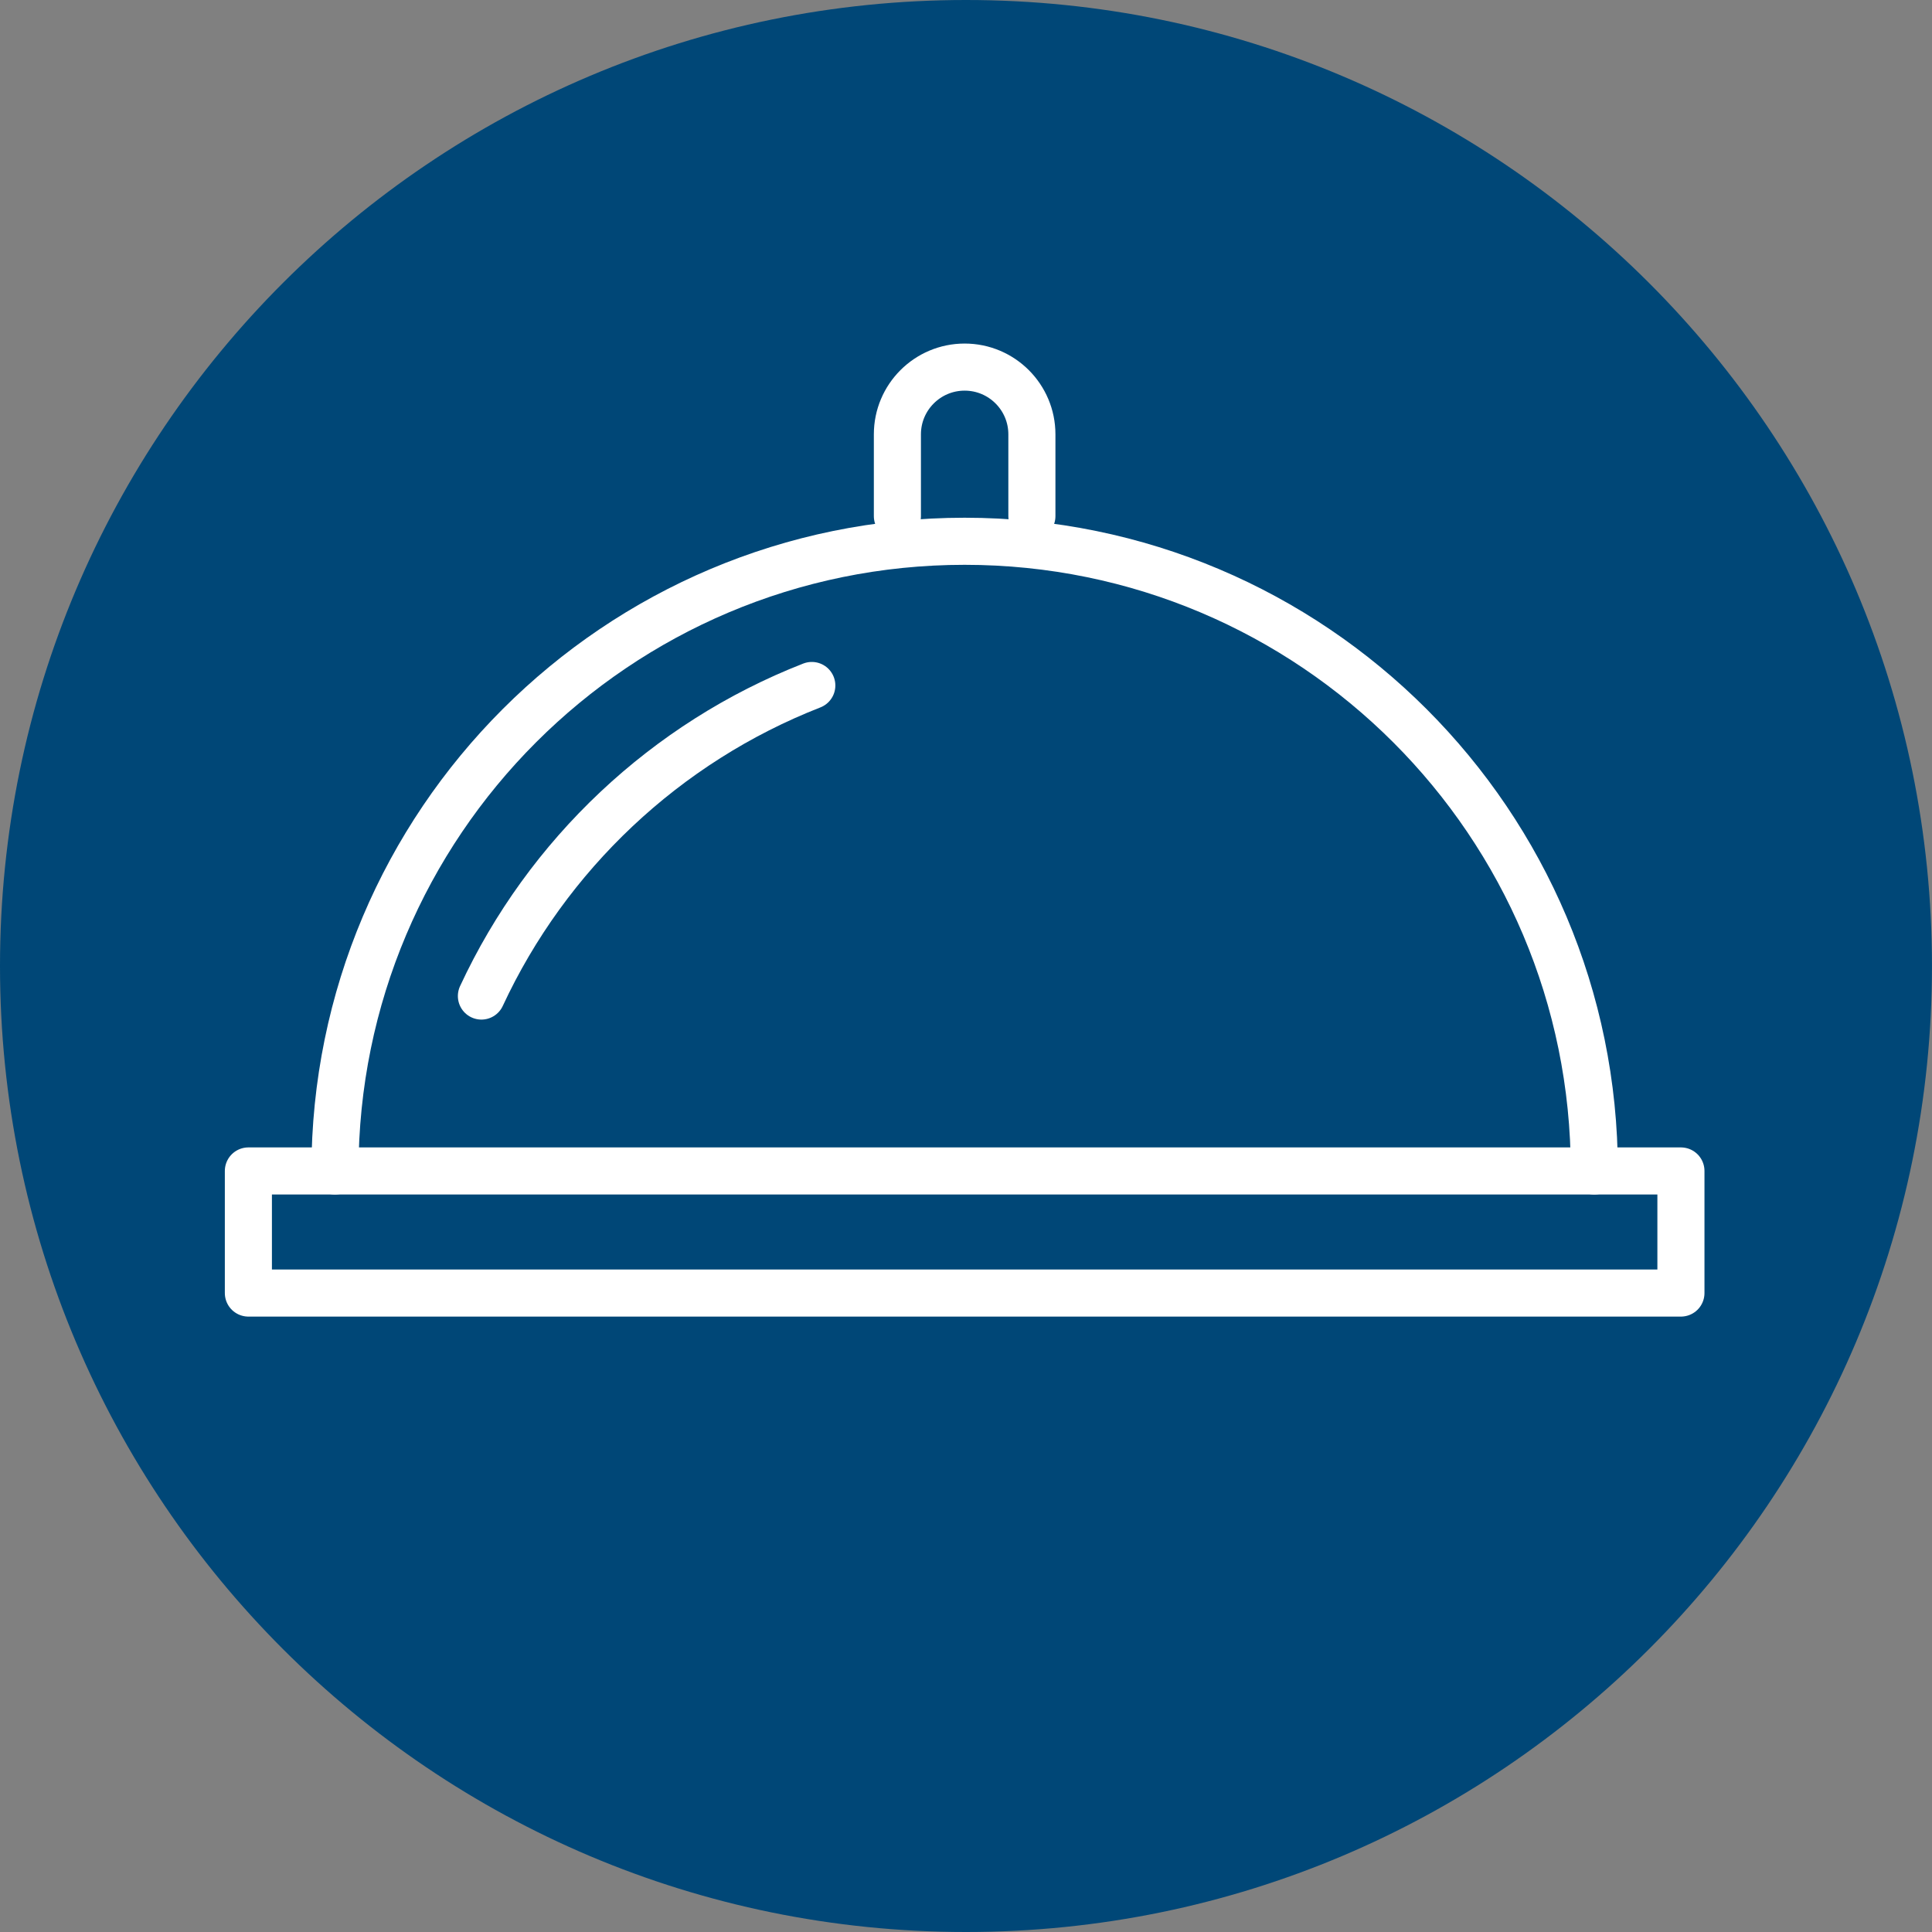
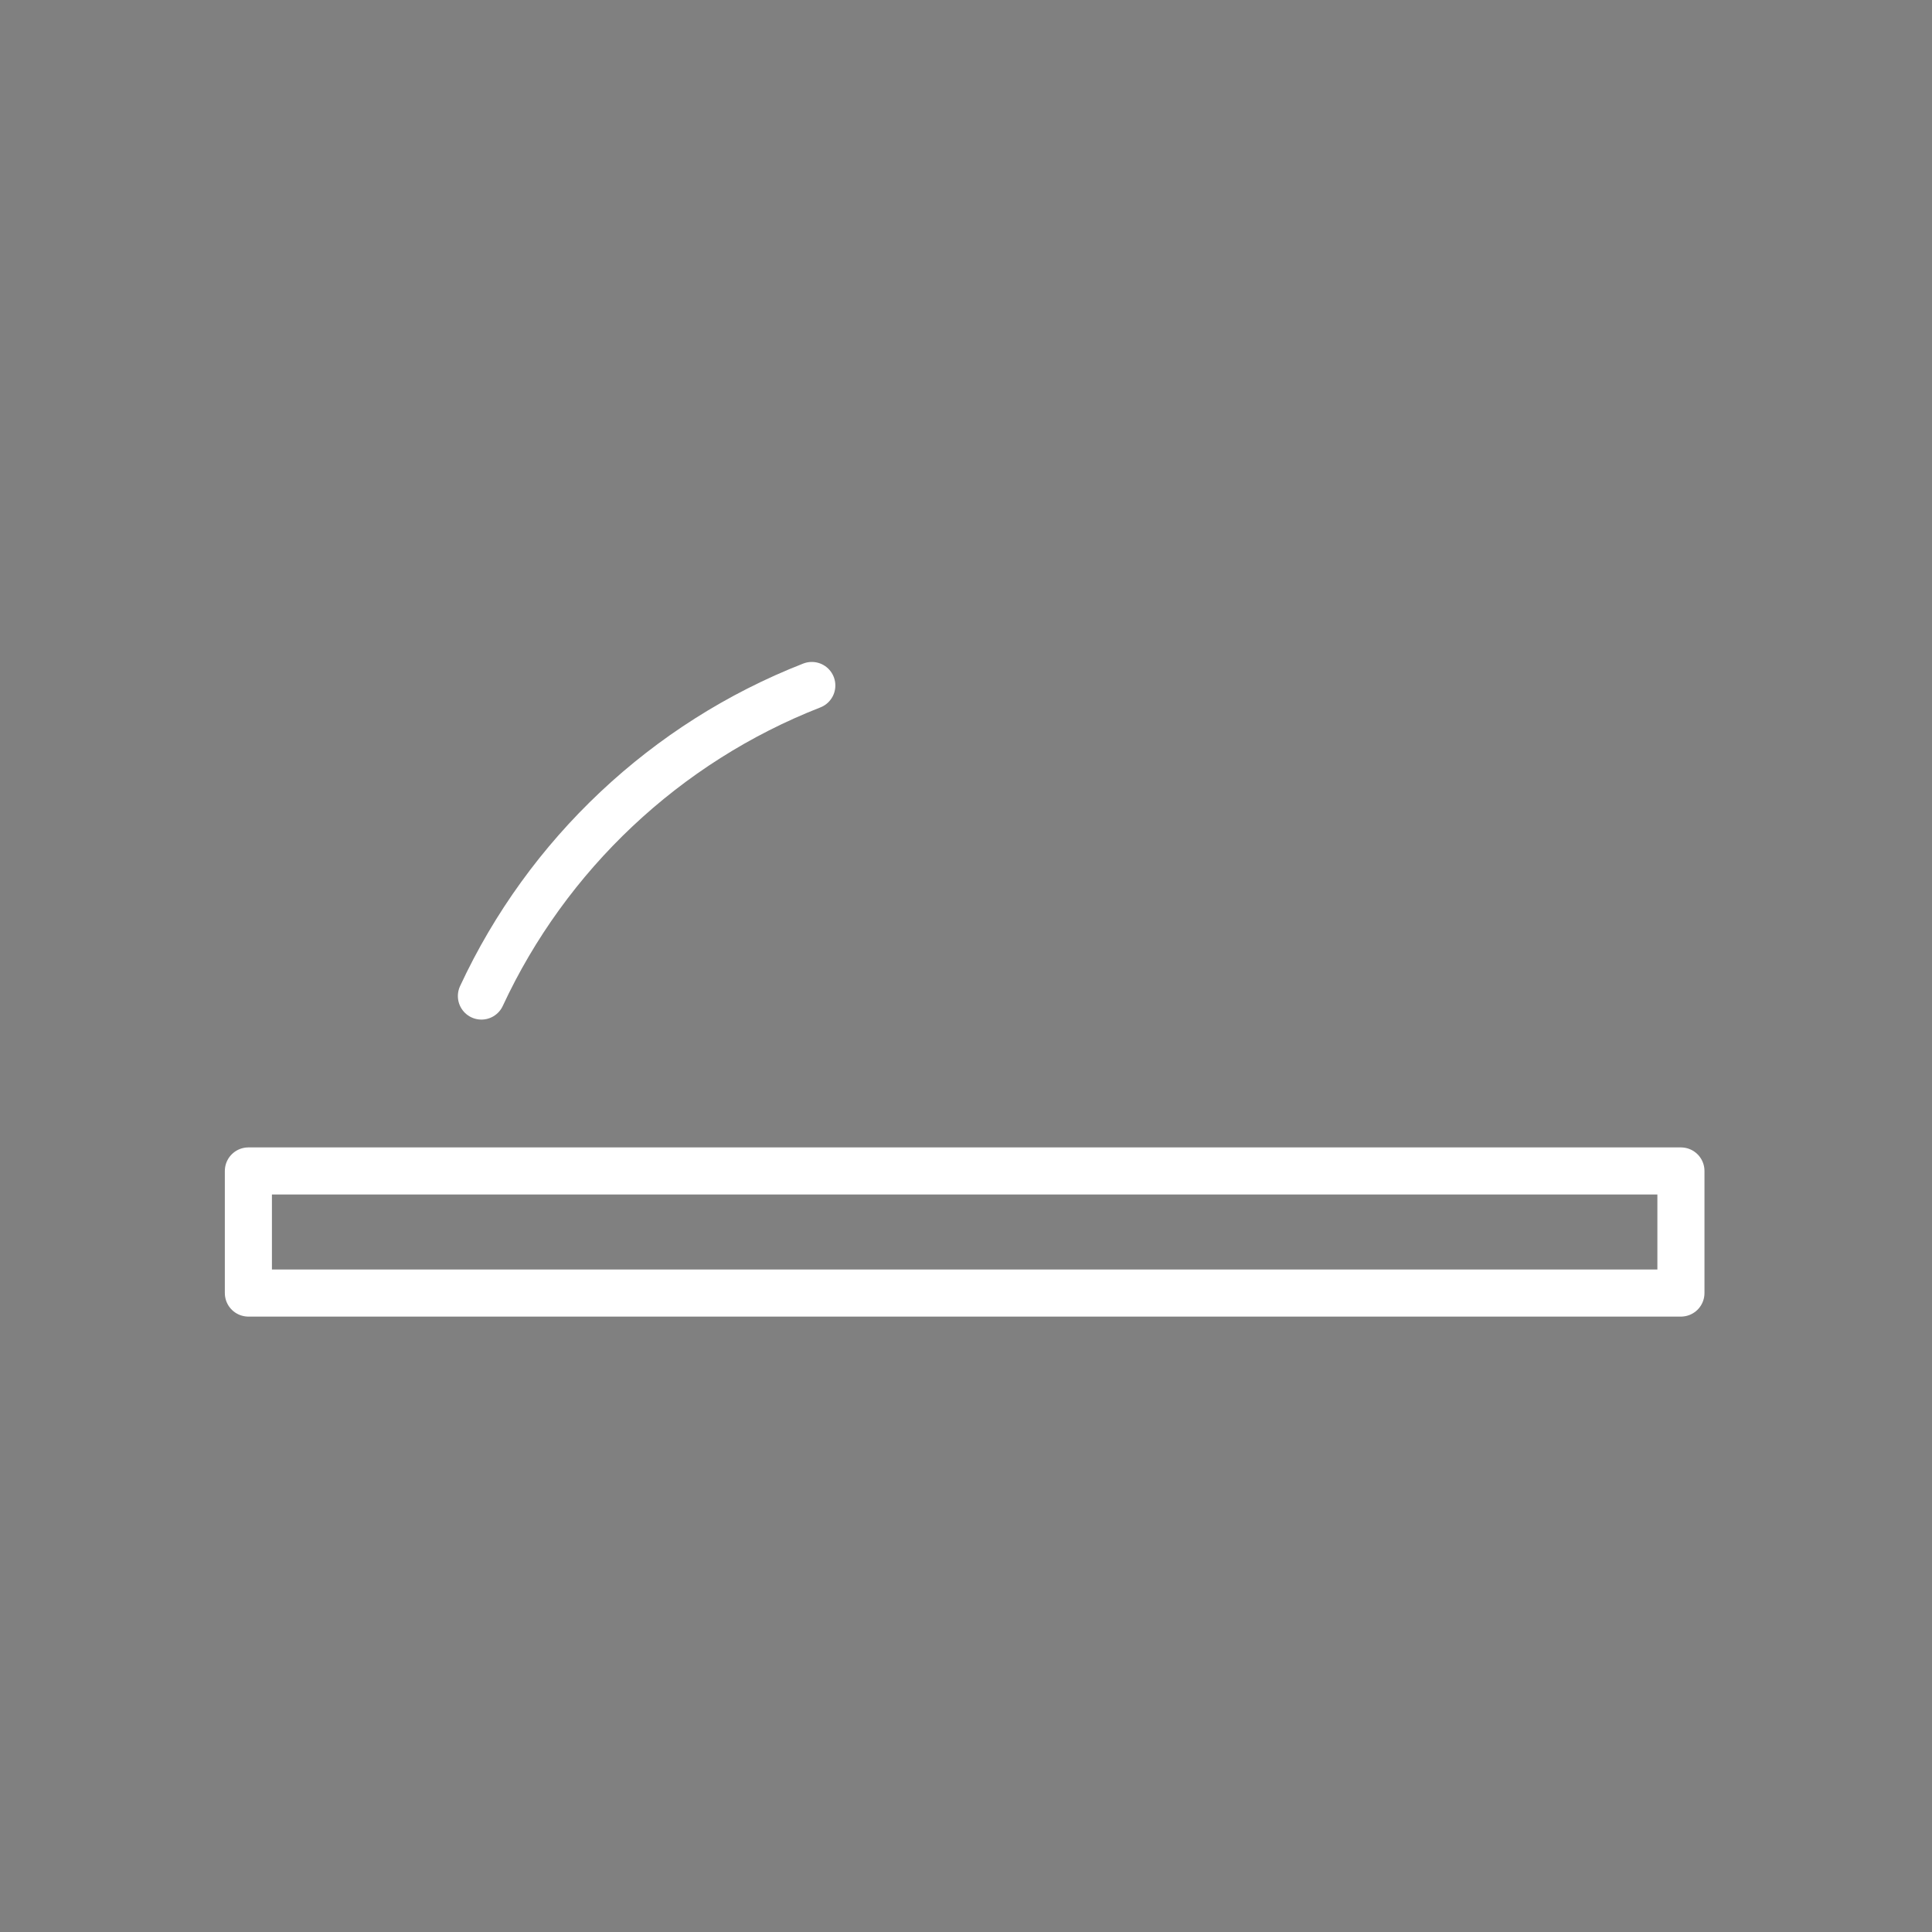
<svg xmlns="http://www.w3.org/2000/svg" viewBox="0 0 90.269 90.269">
  <rect x="0" y="0" width="90.269" height="90.269" fill="#808080" stroke="none" />
  <g id="HG">
-     <path d="m45.134,90.269c24.927,0,45.134-20.207,45.134-45.134S70.061,0,45.134,0,0,20.208,0,45.135s20.207,45.134,45.134,45.134" style="fill:#004777;" />
-   </g>
+     </g>
  <g id="grafik">
-     <path d="m15.65,54.711c0-16.249,13.172-29.421,29.421-29.421s29.421,13.172,29.421,29.421" style="fill:none; stroke:#fff; stroke-linecap:round; stroke-linejoin:round; stroke-width:2.2px;" />
    <path d="m22.493,46.538c3.071-6.611,8.612-11.843,15.437-14.51" style="fill:none; stroke:#fff; stroke-linecap:round; stroke-linejoin:round; stroke-width:2.2px;" />
    <rect x="11.605" y="54.711" width="66.933" height="5.704" style="fill:none; stroke:#fff; stroke-linecap:round; stroke-linejoin:round; stroke-width:2.2px;" />
-     <path d="m41.929,24.116v-3.822c0-1.735,1.407-3.142,3.142-3.142h0c1.735,0,3.142,1.407,3.142,3.142v3.822" style="fill:none; stroke:#fff; stroke-linecap:round; stroke-linejoin:round; stroke-width:2.2px;" />
  </g>
</svg>